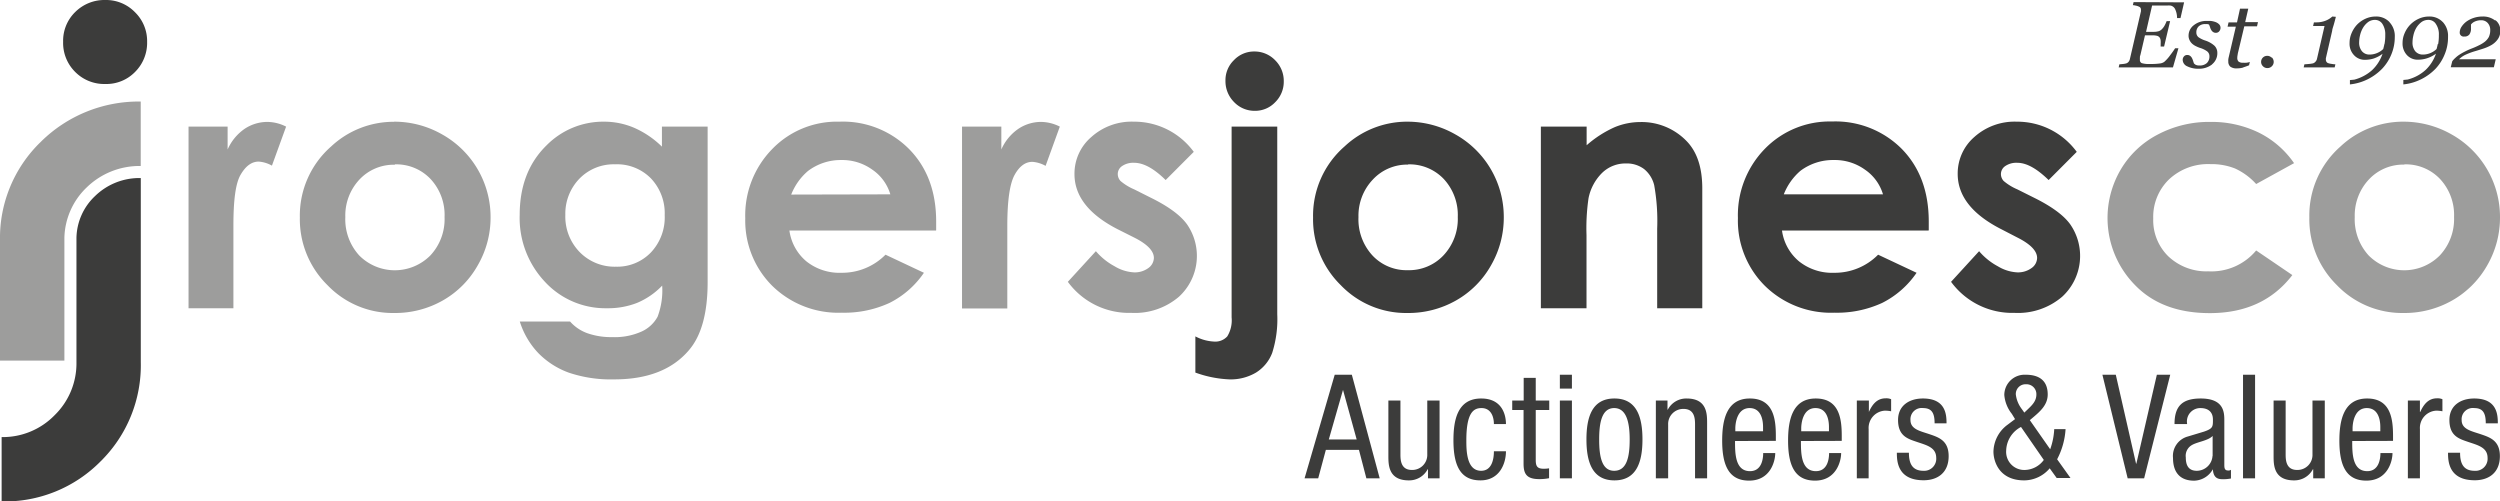
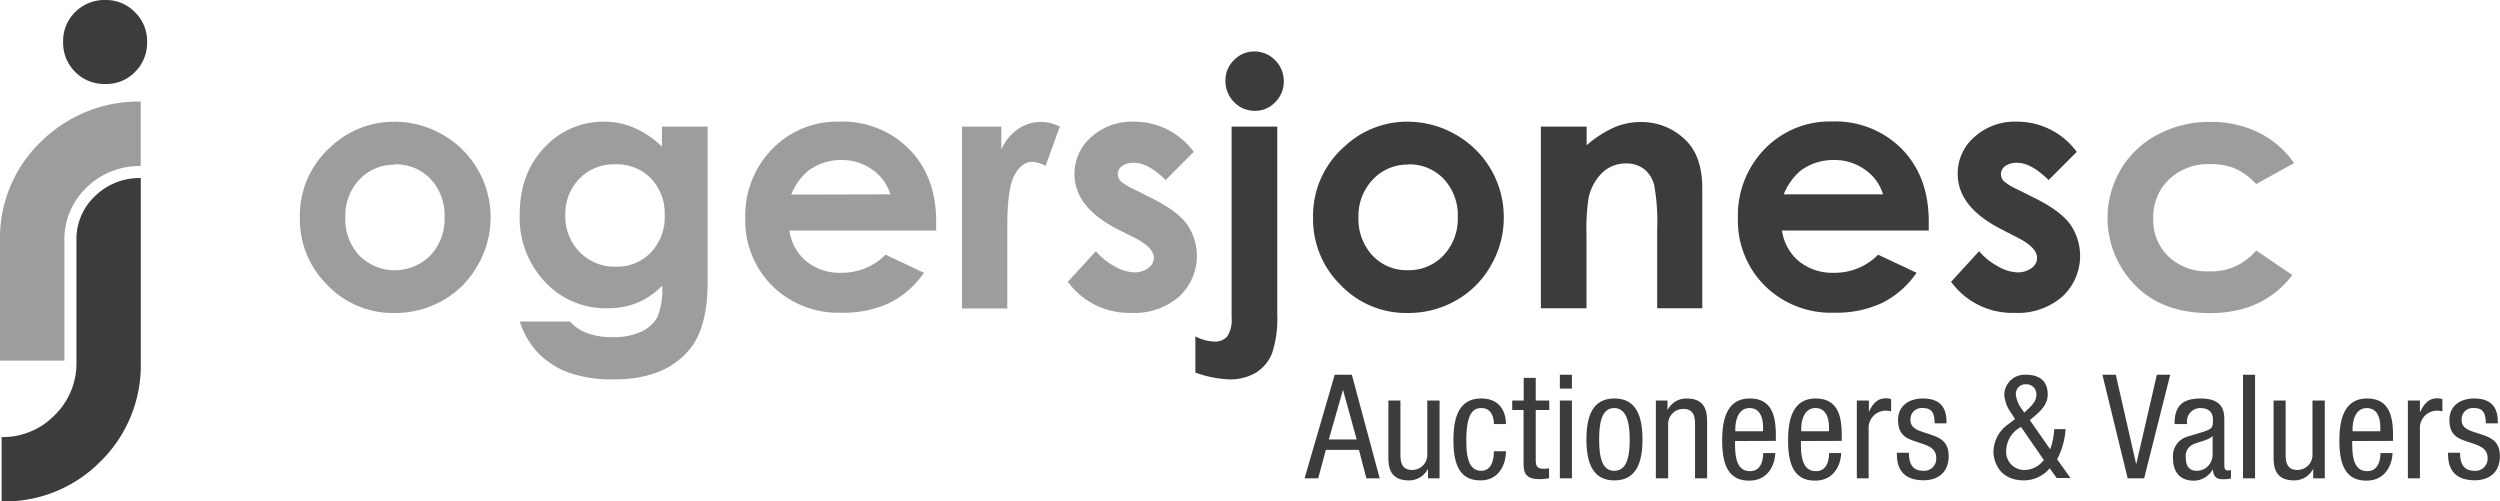
<svg xmlns="http://www.w3.org/2000/svg" viewBox="0 0 414.62 83.16">
  <defs>
    <style>.cls-1{fill:#9d9d9c;}.cls-2{fill:#3c3c3b;}</style>
  </defs>
  <g id="Layer_2" data-name="Layer 2">
    <g id="Layer_1-2" data-name="Layer 1">
-       <path class="cls-1" d="M31.27,21h6.48v3.79a8.19,8.19,0,0,1,2.8-3.41,6.82,6.82,0,0,1,3.83-1.16,7,7,0,0,1,3.07.78L45.1,27.47a5.3,5.3,0,0,0-2.19-.67c-1.17,0-2.15.72-3,2.17s-1.2,4.27-1.2,8.48l0,1.47v12.2H31.27V21Z" />
      <path class="cls-1" d="M65.36,20.18a16,16,0,0,1,8,2.13,15.69,15.69,0,0,1,8,13.7,15.74,15.74,0,0,1-2.13,8,15.33,15.33,0,0,1-5.77,5.81,16,16,0,0,1-8.07,2.09,15,15,0,0,1-11.08-4.62,15.32,15.32,0,0,1-4.58-11.21,15.24,15.24,0,0,1,5.18-11.78,15.15,15.15,0,0,1,10.45-4.1m.13,7.12a7.79,7.79,0,0,0-5.88,2.46A8.72,8.72,0,0,0,57.27,36a8.89,8.89,0,0,0,2.31,6.37,8.31,8.31,0,0,0,11.79,0A8.81,8.81,0,0,0,73.73,36a8.74,8.74,0,0,0-2.32-6.31,7.82,7.82,0,0,0-5.92-2.43Z" />
      <path class="cls-1" d="M109.82,21h7.54V46.79q0,7.65-3.08,11.26-4.12,4.88-12.44,4.87a21.83,21.83,0,0,1-7.46-1.1,13.51,13.51,0,0,1-5.1-3.26,13.36,13.36,0,0,1-3.07-5.23h8.34a7,7,0,0,0,2.85,1.93,11.94,11.94,0,0,0,4.13.65,10.87,10.87,0,0,0,4.91-.94,5.69,5.69,0,0,0,2.62-2.44,12.36,12.36,0,0,0,.76-5.16,12.34,12.34,0,0,1-4.18,2.87,13.17,13.17,0,0,1-5,.88,13.64,13.64,0,0,1-10.26-4.38,15.42,15.42,0,0,1-4.19-11.09q0-7.18,4.44-11.53a13.2,13.2,0,0,1,9.59-3.94,12.69,12.69,0,0,1,4.92,1,15.41,15.41,0,0,1,4.64,3.14V21ZM102,27.25a7.92,7.92,0,0,0-5.91,2.39,8.35,8.35,0,0,0-2.33,6,8.43,8.43,0,0,0,2.39,6.18,8.09,8.09,0,0,0,6,2.41,7.74,7.74,0,0,0,5.8-2.36,8.47,8.47,0,0,0,2.29-6.18,8.4,8.4,0,0,0-2.3-6.12A7.89,7.89,0,0,0,102,27.25Z" />
      <path class="cls-1" d="M155.23,38.23H130.92a8.11,8.11,0,0,0,2.81,5.11,8.8,8.8,0,0,0,5.84,1.9,10.11,10.11,0,0,0,7.29-3l6.37,3a15.05,15.05,0,0,1-5.71,5,17.88,17.88,0,0,1-7.9,1.62,15.64,15.64,0,0,1-11.56-4.47A15.28,15.28,0,0,1,123.6,36.2a15.73,15.73,0,0,1,4.45-11.46,14.93,14.93,0,0,1,11.16-4.56,15.47,15.47,0,0,1,11.58,4.56q4.47,4.56,4.47,12l0,1.45Zm-7.57-6a7.56,7.56,0,0,0-3-4.1,8.53,8.53,0,0,0-5.12-1.59A9,9,0,0,0,134,28.36a9.86,9.86,0,0,0-2.78,3.91Z" />
      <path class="cls-1" d="M159.58,21h6.49v3.79a8.11,8.11,0,0,1,2.8-3.41,6.76,6.76,0,0,1,3.82-1.16,7.05,7.05,0,0,1,3.08.78l-2.36,6.51a5.3,5.3,0,0,0-2.19-.67c-1.16,0-2.15.72-2.95,2.17s-1.21,4.27-1.21,8.48l0,1.47v12.2h-7.51V21Z" />
      <path class="cls-1" d="M198,25.17l-4.68,4.69Q190.43,27,188.1,27a3.25,3.25,0,0,0-2,.54,1.59,1.59,0,0,0-.72,1.34,1.69,1.69,0,0,0,.45,1.13,8.73,8.73,0,0,0,2.26,1.39l2.77,1.39q4.38,2.16,6,4.41a9.19,9.19,0,0,1-1.32,12,11.26,11.26,0,0,1-7.91,2.69,12.58,12.58,0,0,1-10.53-5.15l4.65-5.08a10.79,10.79,0,0,0,3.12,2.51,6.88,6.88,0,0,0,3.17,1,3.81,3.81,0,0,0,2.42-.72,2.12,2.12,0,0,0,.91-1.67c0-1.16-1.1-2.3-3.3-3.4l-2.55-1.28q-7.32-3.69-7.32-9.23A8,8,0,0,1,181,22.72a10,10,0,0,1,7.06-2.54,12.23,12.23,0,0,1,9.92,5" />
      <path class="cls-2" d="M204.26,21h7.57V52.11a18.44,18.44,0,0,1-.84,6.42,6.62,6.62,0,0,1-2.68,3.26,8.26,8.26,0,0,1-4.41,1.13,18.62,18.62,0,0,1-5.65-1.13v-6a7.37,7.37,0,0,0,3.13.86,2.67,2.67,0,0,0,2.16-.86,5.11,5.11,0,0,0,.72-3.16V21ZM208,8.54A4.74,4.74,0,0,1,211.49,10a4.82,4.82,0,0,1,1.42,3.49,4.76,4.76,0,0,1-1.41,3.45,4.57,4.57,0,0,1-3.38,1.44,4.69,4.69,0,0,1-3.46-1.46,4.9,4.9,0,0,1-1.42-3.54,4.62,4.62,0,0,1,1.4-3.4A4.59,4.59,0,0,1,208,8.54Z" />
      <path class="cls-2" d="M233.4,20.18a16,16,0,0,1,8,2.13,15.69,15.69,0,0,1,8,13.7,15.84,15.84,0,0,1-2.12,8,15.29,15.29,0,0,1-5.78,5.81,16,16,0,0,1-8.07,2.09,15,15,0,0,1-11.07-4.62,15.29,15.29,0,0,1-4.59-11.21A15.25,15.25,0,0,1,223,24.28a15.15,15.15,0,0,1,10.45-4.1m.12,7.12a7.77,7.77,0,0,0-5.87,2.46A8.69,8.69,0,0,0,225.3,36a8.85,8.85,0,0,0,2.32,6.37,7.74,7.74,0,0,0,5.87,2.44,7.85,7.85,0,0,0,5.92-2.47A8.81,8.81,0,0,0,241.77,36a8.78,8.78,0,0,0-2.32-6.31,7.84,7.84,0,0,0-5.93-2.43Z" />
      <path class="cls-2" d="M255.57,21h7.57v3.09a18.3,18.3,0,0,1,4.66-3,11.23,11.23,0,0,1,4.28-.85,10.37,10.37,0,0,1,7.61,3.13q2.63,2.67,2.63,7.87V51.12h-7.48V37.91a33.44,33.44,0,0,0-.49-7.17,4.91,4.91,0,0,0-1.68-2.7,4.75,4.75,0,0,0-3-.93,5.55,5.55,0,0,0-3.94,1.54,8.13,8.13,0,0,0-2.28,4.25,34.46,34.46,0,0,0-.33,6.12v12.1h-7.57V21Z" />
      <path class="cls-2" d="M319.85,38.23H295.54a8.08,8.08,0,0,0,2.82,5.11,8.79,8.79,0,0,0,5.83,1.9,10.07,10.07,0,0,0,7.29-3l6.38,3a15.13,15.13,0,0,1-5.71,5,17.88,17.88,0,0,1-7.9,1.62,15.62,15.62,0,0,1-11.56-4.47,15.24,15.24,0,0,1-4.46-11.22,15.76,15.76,0,0,1,4.44-11.46,15,15,0,0,1,11.16-4.56,15.51,15.51,0,0,1,11.59,4.56q4.45,4.56,4.46,12l0,1.45Zm-7.56-6a7.56,7.56,0,0,0-3-4.1,8.53,8.53,0,0,0-5.12-1.59,9,9,0,0,0-5.56,1.78,9.85,9.85,0,0,0-2.77,3.91Z" />
      <path class="cls-2" d="M344.44,25.17l-4.68,4.69C337.85,28,336.13,27,334.57,27a3.25,3.25,0,0,0-2,.54,1.61,1.61,0,0,0-.72,1.34,1.69,1.69,0,0,0,.45,1.13,8.73,8.73,0,0,0,2.26,1.39l2.78,1.39c2.91,1.44,4.92,2.91,6,4.41a9.19,9.19,0,0,1-1.32,12,11.26,11.26,0,0,1-7.91,2.69,12.58,12.58,0,0,1-10.53-5.15l4.65-5.08a10.79,10.79,0,0,0,3.12,2.51,6.88,6.88,0,0,0,3.17,1,3.81,3.81,0,0,0,2.42-.72,2.09,2.09,0,0,0,.91-1.67c0-1.16-1.1-2.3-3.3-3.4L332,38.06q-7.32-3.69-7.32-9.23a8,8,0,0,1,2.76-6.11,10,10,0,0,1,7.06-2.54,12.23,12.23,0,0,1,9.92,5" />
      <path class="cls-1" d="M380.48,27.05l-6.3,3.47a10.78,10.78,0,0,0-3.51-2.58,10.6,10.6,0,0,0-4.07-.72,9.47,9.47,0,0,0-6.87,2.53,8.64,8.64,0,0,0-2.62,6.49,8.37,8.37,0,0,0,2.52,6.29A9.19,9.19,0,0,0,366.27,45a9.65,9.65,0,0,0,7.91-3.46l6,4.08q-4.84,6.31-13.69,6.31-7.95,0-12.46-4.71a15.85,15.85,0,0,1-2.31-19.1,15.3,15.3,0,0,1,6.11-5.79,18.17,18.17,0,0,1,8.77-2.11A17.83,17.83,0,0,1,374.63,22a15.42,15.42,0,0,1,5.85,5.08" />
-       <path class="cls-1" d="M398.62,20.18a16.06,16.06,0,0,1,8,2.13,15.69,15.69,0,0,1,8,13.7,15.84,15.84,0,0,1-2.12,8,15.38,15.38,0,0,1-5.79,5.81,16,16,0,0,1-8.06,2.09,15,15,0,0,1-11.08-4.62A15.32,15.32,0,0,1,383,36.06a15.24,15.24,0,0,1,5.18-11.78,15.15,15.15,0,0,1,10.45-4.1m.13,7.12a7.79,7.79,0,0,0-5.88,2.46A8.72,8.72,0,0,0,390.53,36a8.89,8.89,0,0,0,2.31,6.37,8.31,8.31,0,0,0,11.79,0A8.81,8.81,0,0,0,407,36a8.74,8.74,0,0,0-2.32-6.31,7.82,7.82,0,0,0-5.92-2.43Z" />
-       <path class="cls-2" d="M353.85.35l-.12.5a4.16,4.16,0,0,1,.53.09,2.07,2.07,0,0,1,.52.18.48.48,0,0,1,.23.21.6.6,0,0,1,.06.27.61.61,0,0,1,0,.14.52.52,0,0,1,0,.14l-1.82,7.86a1.18,1.18,0,0,1-.2.47.88.88,0,0,1-.4.3,3.12,3.12,0,0,1-.53.1l-.63.06-.11.51h9L361.29,8h-.55c-.14.23-.4.61-.79,1.12a6.71,6.71,0,0,1-1,1.13,1.55,1.55,0,0,1-.68.27,10.76,10.76,0,0,1-1.74.09,4,4,0,0,1-1.33-.14.55.55,0,0,1-.3-.56,2.48,2.48,0,0,1,0-.33c0-.15,0-.28.07-.41l.77-3.31H357a2.78,2.78,0,0,1,.78.09.77.77,0,0,1,.46.39,1.2,1.2,0,0,1,.1.38,3.31,3.31,0,0,1,0,.55,2,2,0,0,1,0,.25,1.56,1.56,0,0,0,0,.2h.57l1-4.22h-.58a4.9,4.9,0,0,1-.3.67,2.56,2.56,0,0,1-.45.63,1.34,1.34,0,0,1-.55.37,2.91,2.91,0,0,1-.88.11h-1.23l1-4.36h1.74l.74,0a4.15,4.15,0,0,1,.56,0,1.07,1.07,0,0,1,.79.62A3.36,3.36,0,0,1,361.06,3h.57l.6-2.61Zm13,10.33a2.36,2.36,0,0,0,.89-1.9,1.65,1.65,0,0,0-.47-1.19,4.26,4.26,0,0,0-1.51-.86,4.37,4.37,0,0,1-1.15-.56,1,1,0,0,1-.35-.8,1.34,1.34,0,0,1,.39-1A1.54,1.54,0,0,1,365.8,4a1.3,1.3,0,0,1,.31,0,1.08,1.08,0,0,1,.26.08c.06.15.12.31.17.46a1.82,1.82,0,0,0,.2.45,1,1,0,0,0,.3.32.77.77,0,0,0,.47.13.68.68,0,0,0,.55-.26.87.87,0,0,0,.21-.57A.81.81,0,0,0,368,4a1.62,1.62,0,0,0-.61-.36,3.52,3.52,0,0,0-.76-.17l-.64,0a3.31,3.31,0,0,0-2.15.71,2.16,2.16,0,0,0-.87,1.7,1.64,1.64,0,0,0,.17.79,1.82,1.82,0,0,0,.44.59,2.58,2.58,0,0,0,.61.4,5.36,5.36,0,0,0,.66.28,3.88,3.88,0,0,1,1.19.57,1,1,0,0,1,.39.82,1.49,1.49,0,0,1-.42,1.12,1.7,1.7,0,0,1-1.25.41,1.29,1.29,0,0,1-.58-.1,1.23,1.23,0,0,1-.32-.25q-.06-.16-.15-.45a2.29,2.29,0,0,0-.2-.47,1,1,0,0,0-.29-.33.78.78,0,0,0-.5-.14.68.68,0,0,0-.54.27A.83.83,0,0,0,362,10a1.2,1.2,0,0,0,.75,1,4.06,4.06,0,0,0,1.88.4,3.5,3.5,0,0,0,2.26-.73Zm5.15.51c.31-.1.65-.22,1-.36l.13-.55a2.55,2.55,0,0,1-.55.12,3.43,3.43,0,0,1-.56,0,1.12,1.12,0,0,1-.76-.19.82.82,0,0,1-.21-.62,2.13,2.13,0,0,1,.05-.46,4.24,4.24,0,0,1,.11-.56l1-4.2h2.11l.16-.7h-2.12l.51-2.23H371.5L371,3.72h-1.4l-.16.7h1.37l-1.19,5.1a2.86,2.86,0,0,0-.06.35,1.72,1.72,0,0,0,0,.33,1.09,1.09,0,0,0,.33.85,1.64,1.64,0,0,0,1.06.29,3.75,3.75,0,0,0,1.12-.15Zm4.74-1.63a1,1,0,0,0-.74-.3,1,1,0,0,0-1,1,1,1,0,0,0,.31.73,1,1,0,0,0,.73.3,1,1,0,0,0,.74-.3,1,1,0,0,0,.31-.73,1.05,1.05,0,0,0-.31-.74Zm10.07-6.82a3.56,3.56,0,0,1-1.14.7,4.1,4.1,0,0,1-1.49.27h-.42l-.14.6h1.9l-1.25,5.43a1,1,0,0,1-.26.5.91.91,0,0,1-.41.27,5.4,5.4,0,0,1-.69.1l-.73.06-.12.51h5.14l.12-.51a5.73,5.73,0,0,1-.68-.08,2.53,2.53,0,0,1-.58-.14.6.6,0,0,1-.22-.2.59.59,0,0,1-.1-.33s0-.09,0-.13a.5.5,0,0,1,0-.13l1.05-4.56c0-.21.13-.56.26-1s.25-.92.35-1.31Zm9.47.91A3,3,0,0,0,394,2.74a4.07,4.07,0,0,0-1.72.38,4.57,4.57,0,0,0-1.4,1A4.8,4.8,0,0,0,390,5.51a4.13,4.13,0,0,0-.33,1.63,2.74,2.74,0,0,0,.73,2,2.39,2.39,0,0,0,1.82.78,5,5,0,0,0,1.43-.21,5.16,5.16,0,0,0,1.49-.79,6.72,6.72,0,0,1-1.74,2.72,7.14,7.14,0,0,1-2.95,1.57l-.72.07V14a8.55,8.55,0,0,0,3-.88,8.84,8.84,0,0,0,2.37-1.75A7.72,7.72,0,0,0,396.61,9a7.48,7.48,0,0,0,.56-2.86,3.35,3.35,0,0,0-.87-2.45Zm-.83,3.65c-.08.38-.15.66-.2.83a3.15,3.15,0,0,1-1.1.7,3.23,3.23,0,0,1-1.17.22,1.59,1.59,0,0,1-1.26-.56A2.21,2.21,0,0,1,391.26,7a5.19,5.19,0,0,1,.15-1.15,4.31,4.31,0,0,1,.48-1.22,3.31,3.31,0,0,1,.83-.95,1.89,1.89,0,0,1,1.17-.38,1.45,1.45,0,0,1,1.23.67,3.12,3.12,0,0,1,.47,1.82,7.62,7.62,0,0,1-.12,1.5Zm9.67-3.65a3,3,0,0,0-2.28-.91,4.11,4.11,0,0,0-1.72.38,4.56,4.56,0,0,0-2.32,2.39,4,4,0,0,0-.34,1.63,2.78,2.78,0,0,0,.73,2A2.41,2.41,0,0,0,401,9.9a5,5,0,0,0,1.44-.21A5.12,5.12,0,0,0,404,8.9a6.72,6.72,0,0,1-1.74,2.72,7,7,0,0,1-2.95,1.57l-.72.07V14a8.49,8.49,0,0,0,3-.88,8.69,8.69,0,0,0,2.37-1.75A7.72,7.72,0,0,0,405.45,9,7.29,7.29,0,0,0,406,6.1a3.35,3.35,0,0,0-.87-2.45Zm-.82,3.65c-.08.38-.15.66-.2.83a3.29,3.29,0,0,1-2.27.92,1.6,1.6,0,0,1-1.27-.56A2.26,2.26,0,0,1,400.11,7a5.19,5.19,0,0,1,.15-1.15,4.29,4.29,0,0,1,.47-1.22,3.5,3.5,0,0,1,.84-.95,1.88,1.88,0,0,1,1.16-.38A1.42,1.42,0,0,1,404,4a3,3,0,0,1,.48,1.82,7.62,7.62,0,0,1-.12,1.5Zm9.5-3.91a3.23,3.23,0,0,0-2.1-.65,4.54,4.54,0,0,0-1.5.25,4.31,4.31,0,0,0-1.19.62,3.49,3.49,0,0,0-.79.86,1.75,1.75,0,0,0-.28.92.65.65,0,0,0,.75.67,1,1,0,0,0,.85-.34,1.65,1.65,0,0,0,.27-1c0-.16,0-.29,0-.4s0-.2,0-.26a1.63,1.63,0,0,1,.62-.48,2.46,2.46,0,0,1,1.07-.22,1.4,1.4,0,0,1,1.07.44A1.69,1.69,0,0,1,413,5a2.65,2.65,0,0,1-.23,1.13A2.62,2.62,0,0,1,412,7a5.22,5.22,0,0,1-.9.53,11.71,11.71,0,0,1-1.24.54q-.54.21-1,.45A9.55,9.55,0,0,0,408,9a4.6,4.6,0,0,0-.75.57,3.74,3.74,0,0,0-.55.59l-.25,1h7.15l.31-1.33h-6.08a3.71,3.71,0,0,1,1.11-.77,11.21,11.21,0,0,1,1.4-.53c.56-.16,1.08-.33,1.55-.48a7.2,7.2,0,0,0,1.24-.54,3.37,3.37,0,0,0,1.12-1,2.34,2.34,0,0,0,.42-1.42,2.11,2.11,0,0,0-.8-1.74Z" />
      <path class="cls-2" d="M216.4,79.33h2.22l1.27-4.72h5.49l1.23,4.72h2.21L224.2,62.15h-2.84l-5,17.18Zm6.31-14.76h0L225,72.88h-4.62l2.38-8.31Zm16,1.86h-2v8.91a2.49,2.49,0,0,1-2.55,2.6c-1.83,0-1.9-1.62-1.9-2.6V66.43h-2v9.15c0,1.51,0,4.09,3.39,4.09a3.47,3.47,0,0,0,3.13-1.85h.05v1.51h1.92V66.43Zm11.05,3.9c0-1.48-.6-4.24-4.11-4.24-4,0-4.6,3.71-4.6,6.94,0,4.45,1.32,6.64,4.48,6.64s4.23-2.77,4.23-4.83h-2c0,1.41-.38,3.24-2.12,3.24-2.43,0-2.45-3.38-2.45-5.07,0-4.71,1.27-5.33,2.52-5.33,1.55,0,2.05,1.41,2.05,2.65Zm2.94-3.9H250.8V68h1.88v8.91c0,1.68.51,2.55,2.6,2.55a8.1,8.1,0,0,0,1.63-.15V77.67a5.35,5.35,0,0,1-.89.07c-1.06,0-1.32-.41-1.32-1.44V68h2.24V66.43H254.7V62.67h-2v3.76Zm6,12.9h2V66.43h-2v12.9Zm0-14.88h2v-2.3h-2v2.3Zm4.41,8.43c0,3.64.91,6.79,4.64,6.79s4.65-3.15,4.65-6.79-.91-6.79-4.65-6.79-4.64,3.15-4.64,6.79Zm4.6,5.2c-2.08,0-2.49-2.41-2.49-5.2s.44-5.2,2.49-5.2,2.57,2.41,2.57,5.2-.43,5.2-2.57,5.2Zm6.95,1.25h2V70.42a2.5,2.5,0,0,1,2.56-2.6c1.83,0,1.9,1.62,1.9,2.6v8.91h2V70.18c0-1.51,0-4.09-3.39-4.09a3.45,3.45,0,0,0-3.13,1.85h-.05V66.43h-1.93v12.9Zm13.14-7.8v-.48c0-.77.25-3.37,2.37-3.37,1.78,0,2.23,1.71,2.23,3.15v.7Zm6.72,1.59V72.3c0-2.77-.36-6.21-4.31-6.21s-4.59,3.73-4.59,7c0,4.43,1.32,6.62,4.47,6.62,3.52,0,4.33-3.2,4.33-4.57h-2c0,1-.26,3-2.19,3-2.48,0-2.48-3-2.48-5Zm4.21-1.59v-.48c0-.77.24-3.37,2.36-3.37,1.79,0,2.24,1.71,2.24,3.15v.7Zm6.72,1.59V72.3c0-2.77-.36-6.21-4.31-6.21s-4.59,3.73-4.59,7c0,4.43,1.32,6.62,4.47,6.62,3.51,0,4.33-3.2,4.33-4.57h-2c0,1-.26,3-2.19,3-2.48,0-2.48-3-2.48-5Zm2.46,6.21h2V71.17a2.87,2.87,0,0,1,2.64-3.06,5,5,0,0,1,1.09.1v-2a2,2,0,0,0-.89-.15c-1.45,0-2.22,1-2.8,2.26h0V66.43h-2v12.9Zm14.92-9.12c0-1.52-.17-4.12-3.92-4.12-2.24,0-4.12,1.16-4.12,3.56,0,2.68,1.61,3.13,3.18,3.66s3.15.9,3.15,2.63A2,2,0,0,1,319,78.08c-2,0-2.41-1.42-2.41-3h-2c0,1.32.05,4.57,4.43,4.57,2.41,0,4.16-1.32,4.16-4,0-2.55-1.59-3.1-3.15-3.63s-3.18-.82-3.18-2.34a1.86,1.86,0,0,1,2.1-2c1.47,0,1.9.89,1.9,2.53Zm12.9-1.78-.41-.58a4.94,4.94,0,0,1-1-2.43A1.61,1.61,0,0,1,336,63.73a1.64,1.64,0,0,1,1.73,1.69c0,1.15-.77,1.83-1.54,2.57l-.46.44Zm3.23,7.85a4,4,0,0,1-3.08,1.66,3,3,0,0,1-3.16-3.2,4.56,4.56,0,0,1,2.46-3.93l3.78,5.47Zm-2.34-6.58.63-.53c1.18-1,2.36-2.07,2.36-3.75,0-2.34-1.47-3.27-3.64-3.27a3.37,3.37,0,0,0-3.56,3.36,5.79,5.79,0,0,0,1.25,3.13l.53.87-1.25.94a5.67,5.67,0,0,0-2.33,4.45c0,1.57.91,4.77,5.1,4.77a5.58,5.58,0,0,0,4.23-2l1.16,1.61h2.29l-2.22-3.11a12.33,12.33,0,0,0,1.4-5h-1.88a11.46,11.46,0,0,1-.67,3.34l-3.4-4.86Zm16.28,9.63h2.7l4.33-17.18h-2.22L354.31,76.9h-.05L350.9,62.15h-2.22l4.19,17.18Zm9.82-9v-.12a2.21,2.21,0,0,1,2.22-2.53c1.35,0,2.07.7,2.07,1.9s0,1.49-1.47,2l-2.72.82a3.34,3.34,0,0,0-2.43,3.56c0,2.32,1.11,3.76,3.51,3.76A3.66,3.66,0,0,0,367,77.82h0c.1,1.66,1.06,1.66,1.83,1.66a7.73,7.73,0,0,0,1.17-.12V77.91a.66.66,0,0,1-.48.12c-.62,0-.62-.5-.62-1V69.8c0-1.35,0-3.71-3.92-3.71-3.09,0-4.34,1.3-4.34,4.24Zm4.22,5.29a2.63,2.63,0,0,1-2.6,2.46c-1.38,0-1.83-.91-1.83-2.21a2.05,2.05,0,0,1,1-2.05c.92-.55,2.7-.72,3.45-1.52v3.32ZM372,79.33h2V62.15h-2V79.33Zm13.52-12.9h-2v8.91a2.49,2.49,0,0,1-2.55,2.6c-1.83,0-1.9-1.62-1.9-2.6V66.43h-2v9.15c0,1.51,0,4.09,3.39,4.09a3.47,3.47,0,0,0,3.13-1.85h.05v1.51h1.92V66.43Zm4.65,5.1v-.48c0-.77.24-3.37,2.36-3.37,1.78,0,2.24,1.71,2.24,3.15v.7Zm6.71,1.59V72.3c0-2.77-.36-6.21-4.3-6.21s-4.6,3.73-4.6,7c0,4.43,1.32,6.62,4.48,6.62,3.51,0,4.33-3.2,4.33-4.57h-2c0,1-.27,3-2.19,3-2.49,0-2.49-3-2.49-5Zm2.46,6.21h2V71.17a2.87,2.87,0,0,1,2.65-3.06,4.9,4.9,0,0,1,1.08.1v-2a2,2,0,0,0-.89-.15c-1.44,0-2.21,1-2.79,2.26h-.05V66.43h-2v12.9Zm14.92-9.12c0-1.52-.17-4.12-3.92-4.12-2.24,0-4.11,1.16-4.11,3.56,0,2.68,1.61,3.13,3.17,3.66s3.16.9,3.16,2.63a2,2,0,0,1-2.15,2.14c-2,0-2.41-1.42-2.41-3h-2c0,1.32.05,4.57,4.43,4.57,2.41,0,4.17-1.32,4.17-4,0-2.55-1.59-3.1-3.16-3.63s-3.18-.82-3.18-2.34a1.86,1.86,0,0,1,2.1-2c1.47,0,1.9.89,1.9,2.53Z" />
      <path class="cls-2" d="M22.36,2a6.68,6.68,0,0,0-4.89-2,6.87,6.87,0,0,0-5,2,6.65,6.65,0,0,0-2,4.93,6.77,6.77,0,0,0,2,5,6.78,6.78,0,0,0,5,2,6.63,6.63,0,0,0,4.93-2,6.81,6.81,0,0,0,2-5,6.68,6.68,0,0,0-2-4.89Z" />
      <path class="cls-1" d="M10.68,39.43a11.92,11.92,0,0,1,3.66-8.31,12.56,12.56,0,0,1,9-3.59V16.84A23.07,23.07,0,0,0,6.74,23.55,22.17,22.17,0,0,0,0,39.9V59.81H10.68Z" />
      <path class="cls-2" d="M12.68,39.46V60.08a12,12,0,0,1-3.62,8.78A12,12,0,0,1,.27,72.49V83.16A22.33,22.33,0,0,0,16.7,76.5a22.35,22.35,0,0,0,6.65-16.42V29.53a10.55,10.55,0,0,0-7.6,3A9.77,9.77,0,0,0,12.68,39.46Z" />
    </g>
  </g>
</svg>